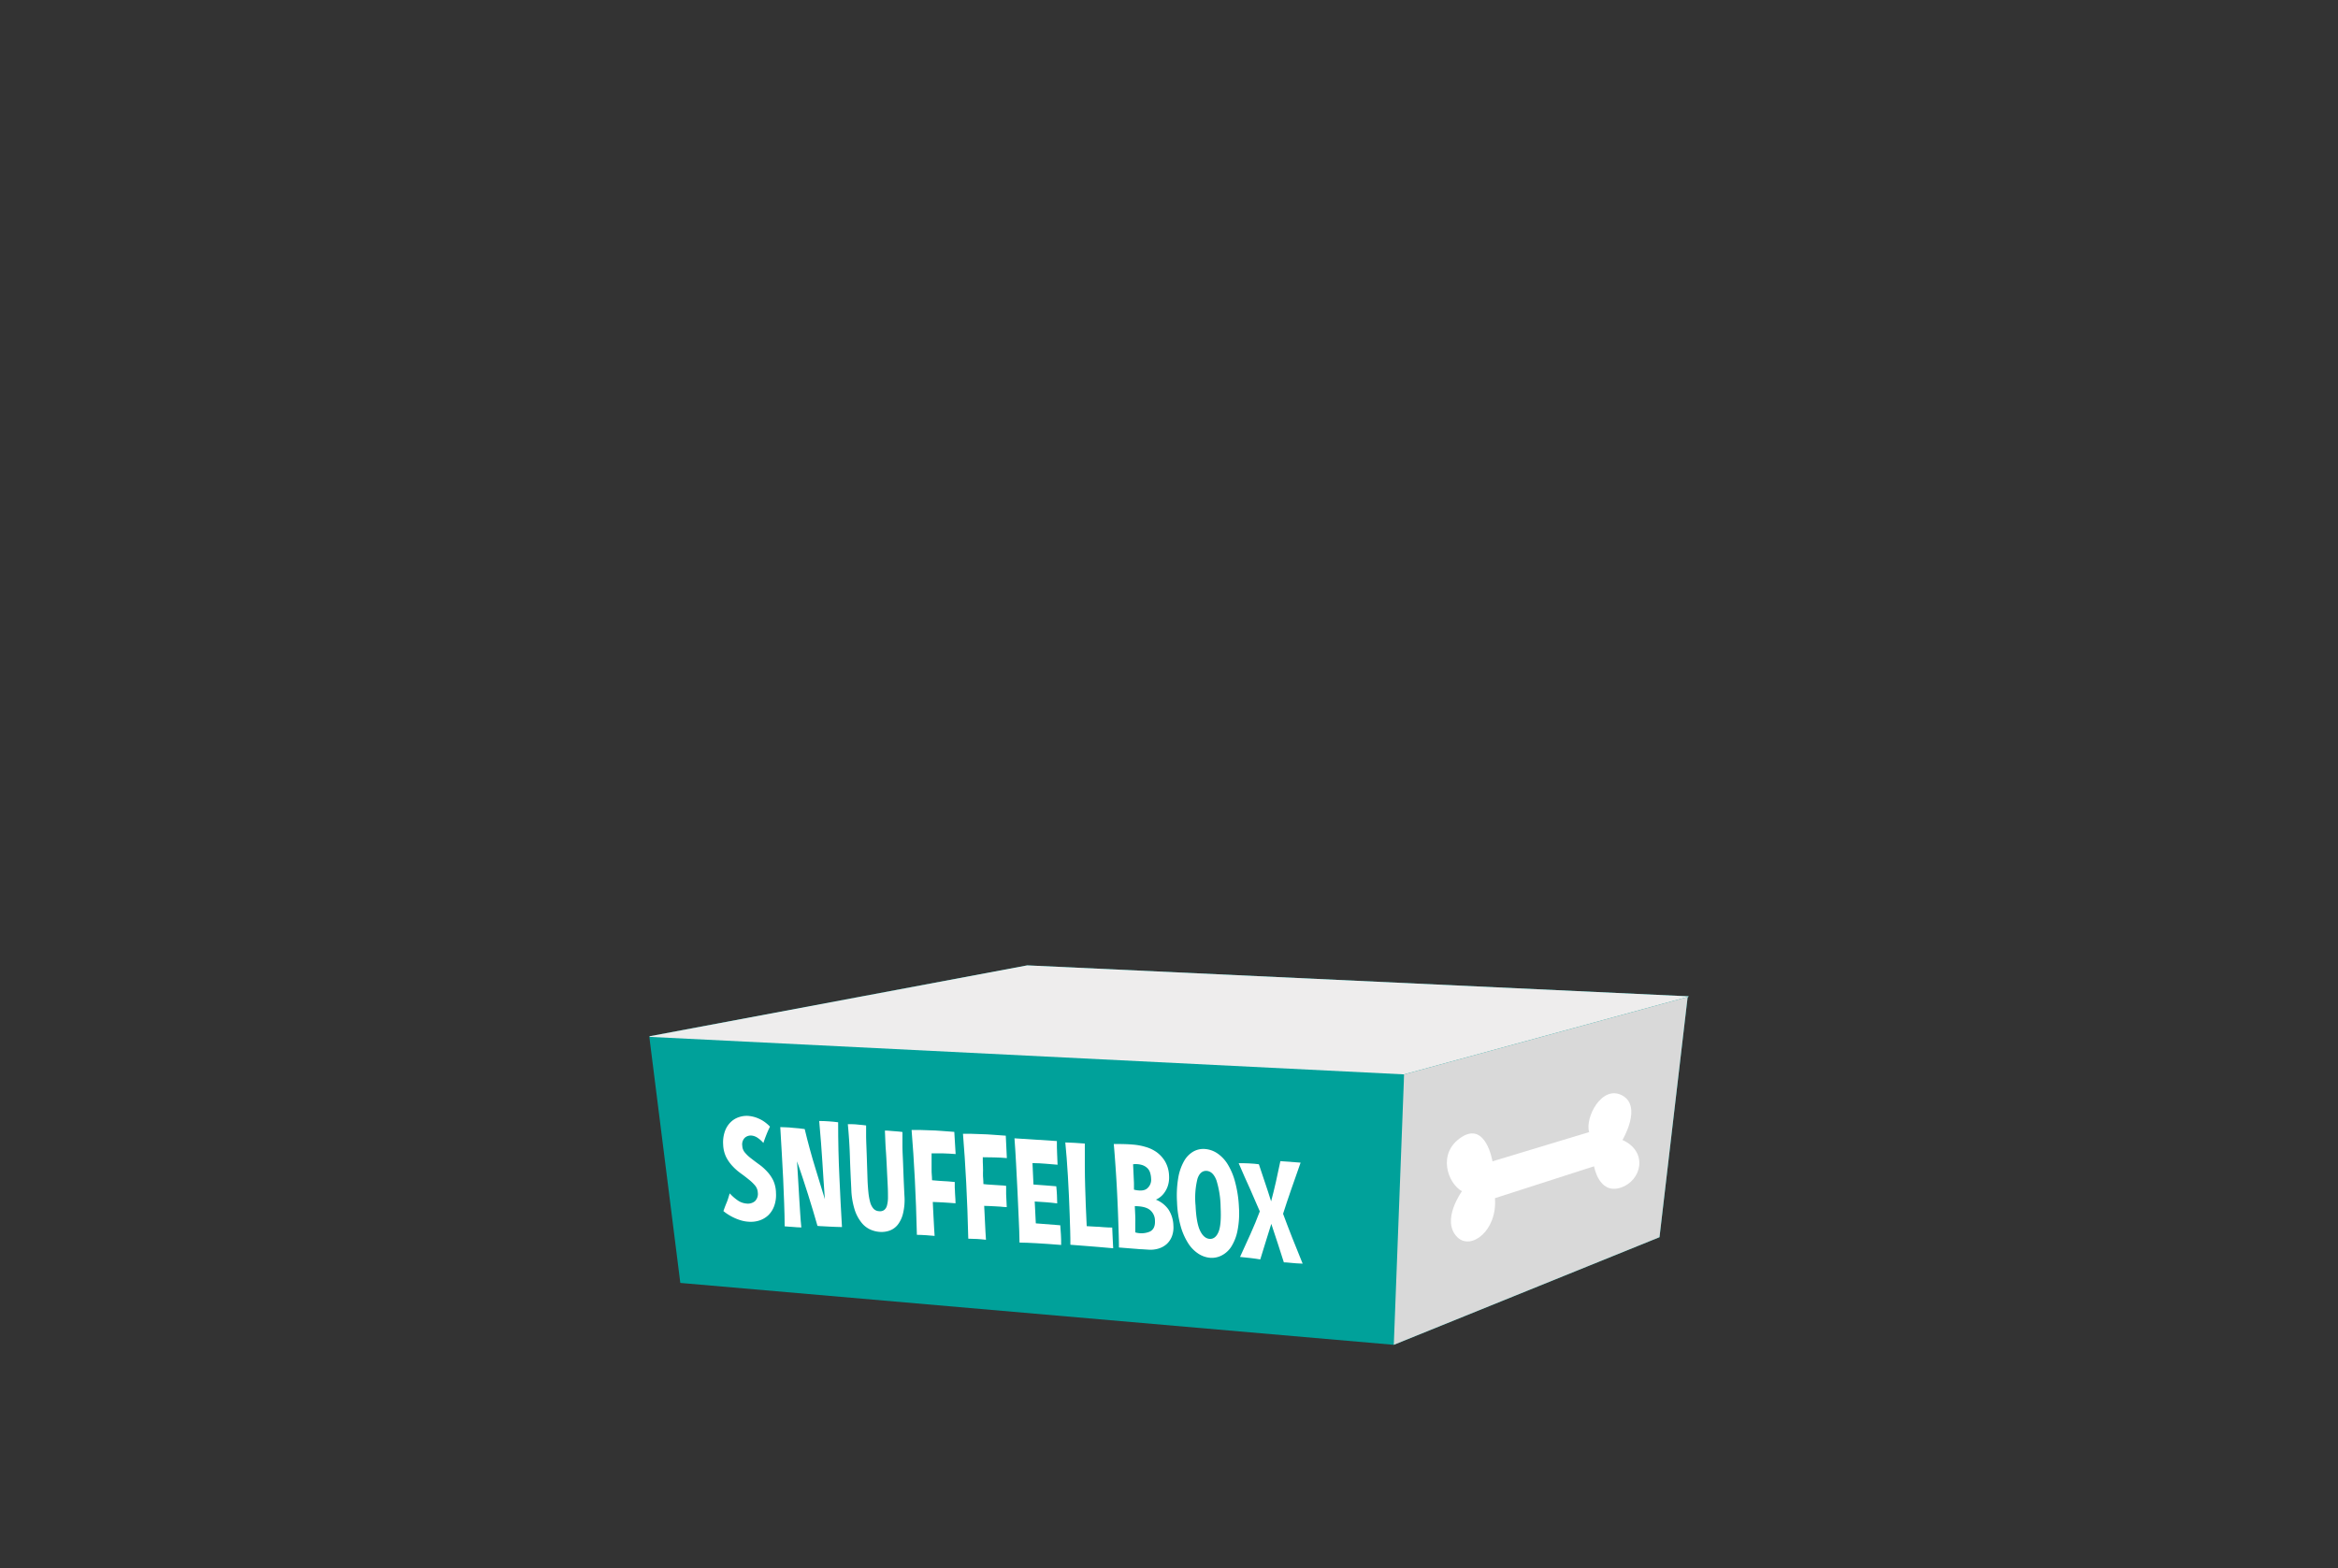
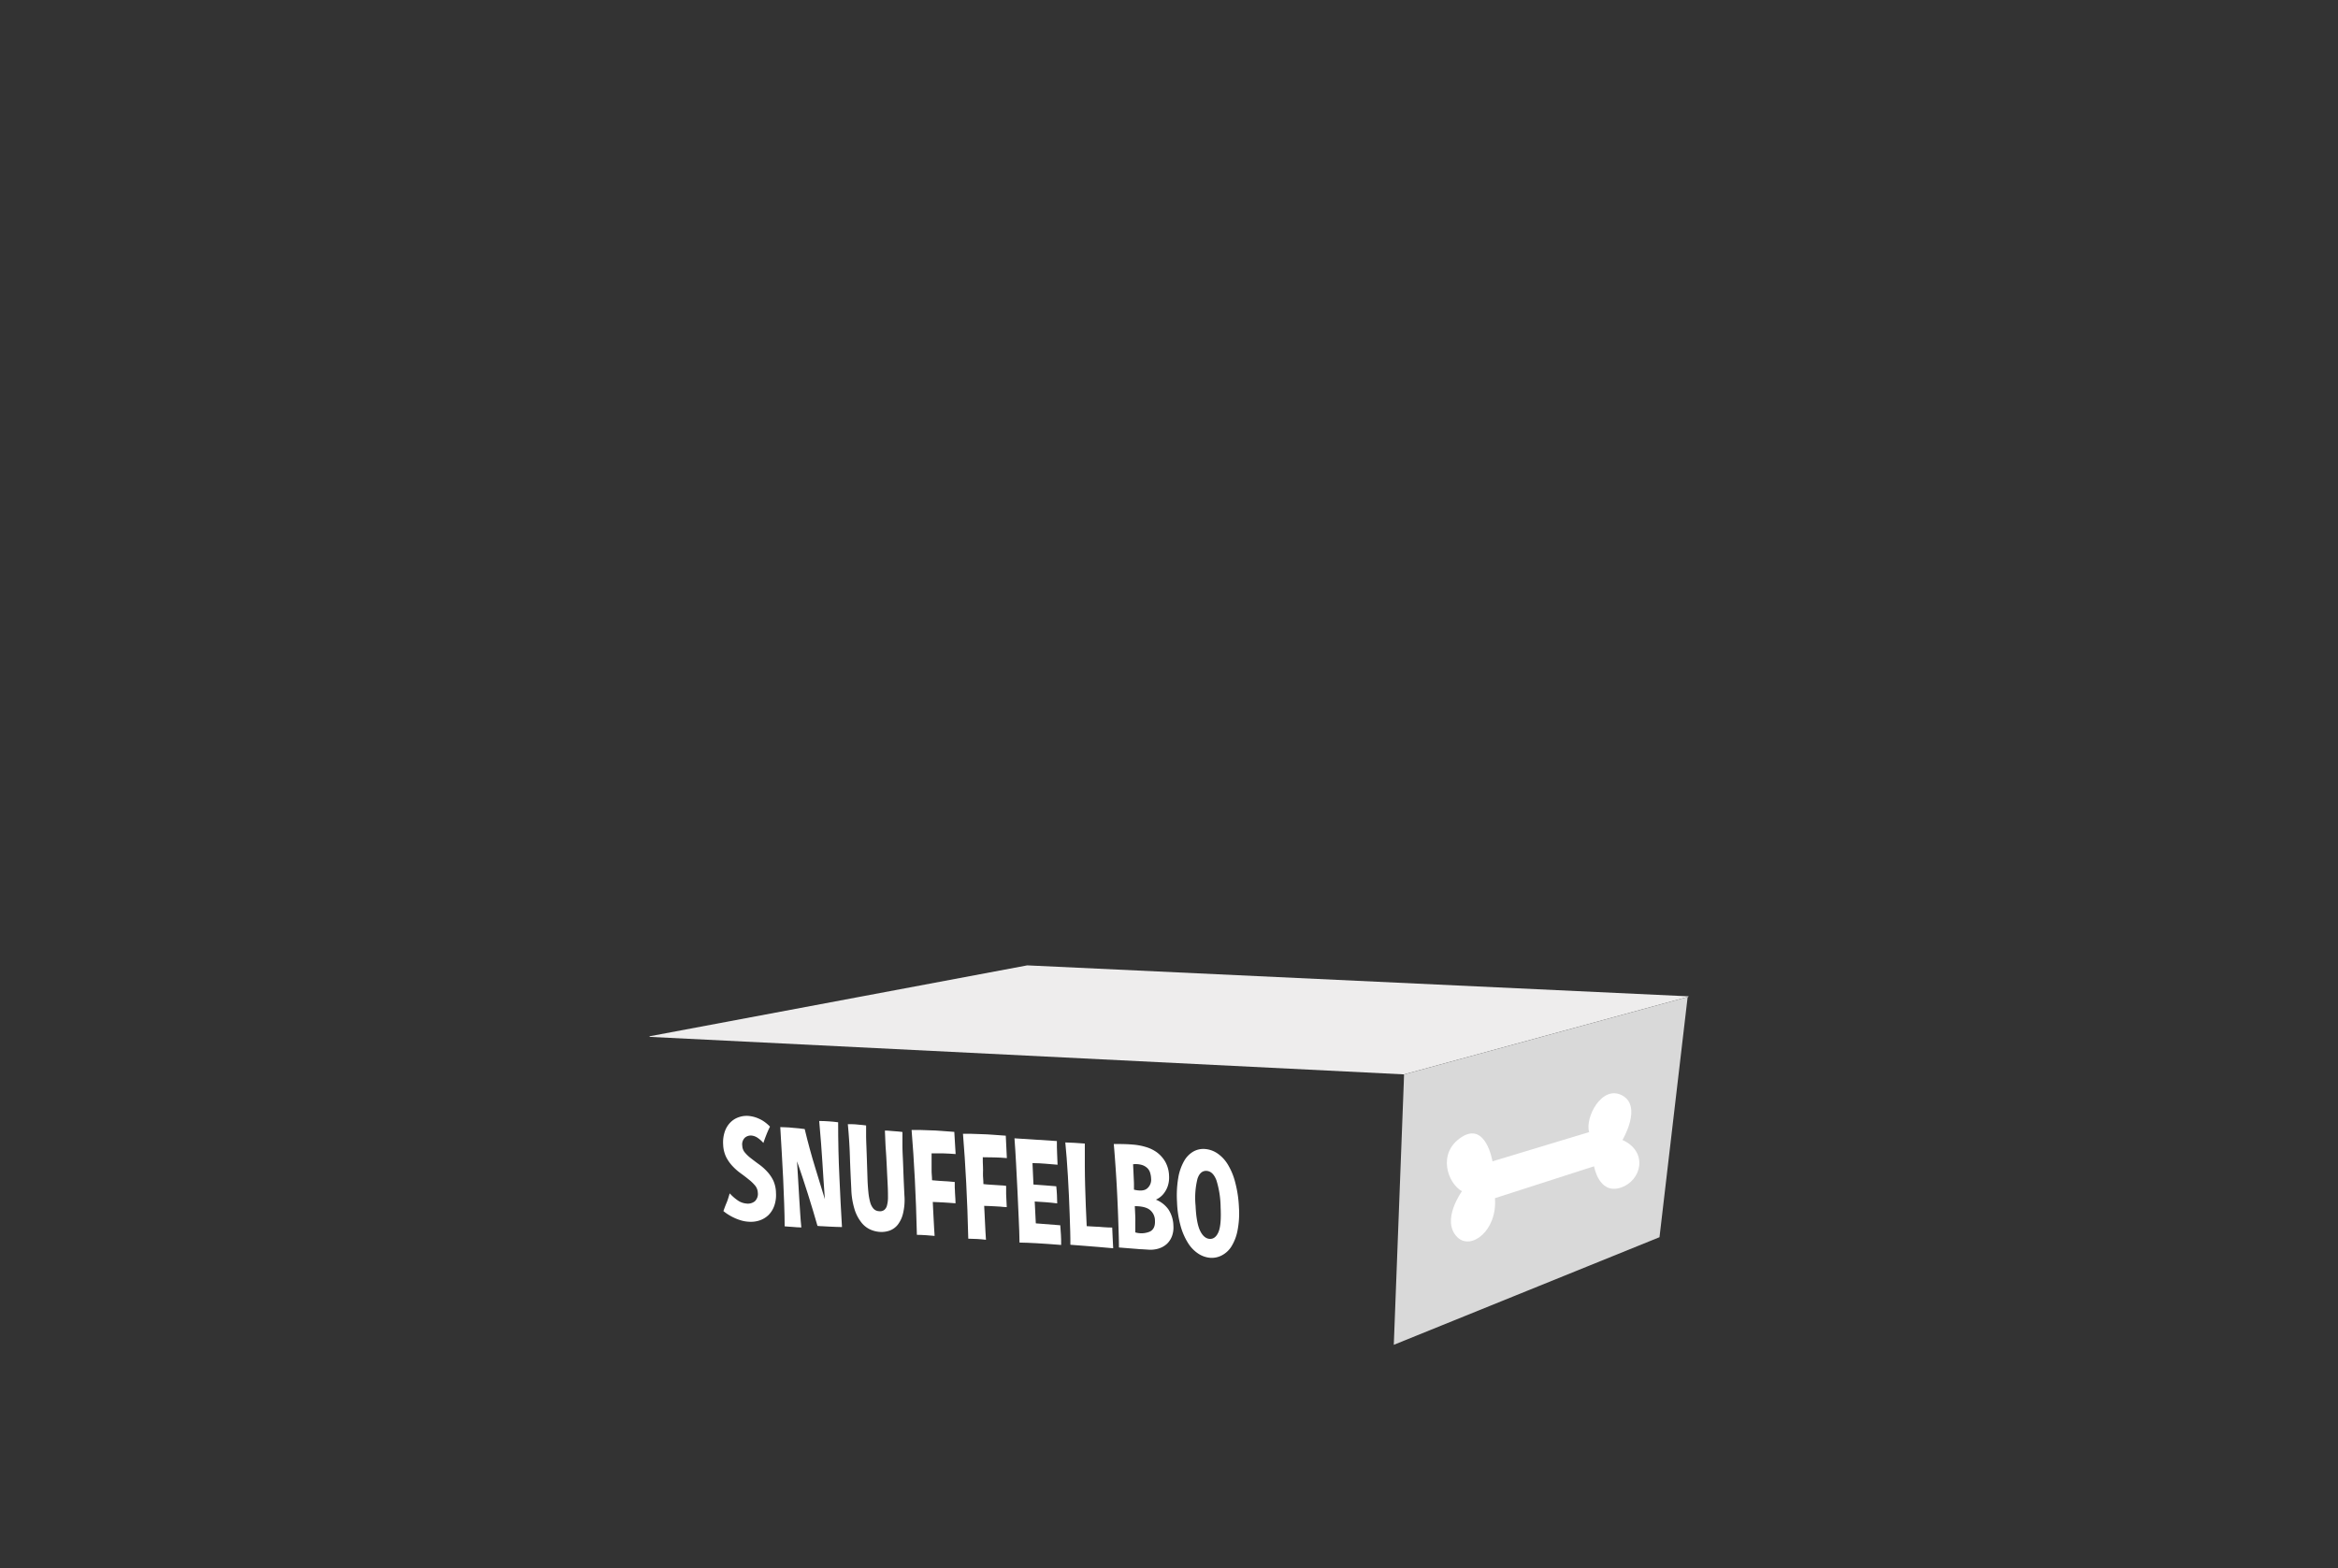
<svg xmlns="http://www.w3.org/2000/svg" viewBox="0 0 718.8 482.22">
  <rect x="0" y="0" width="718.8" height="482.22" fill="#333333" stroke="none" />
  <defs>
    <style>.cls-1{isolation:isolate;}.cls-2{fill:#00a19a;}.cls-3{fill:#eeeded;}.cls-3,.cls-4{mix-blend-mode:multiply;}.cls-4{fill:#d9d9d9;}.cls-5{fill:#fff;}</style>
  </defs>
  <title>Keuze in boxen</title>
  <g class="cls-1">
    <g id="Laag_1" data-name="Laag 1">
-       <polygon class="cls-2" points="315.88 296.86 315.75 296.87 199.81 318.64 199.63 318.84 209.16 394.51 428.51 413.54 510.2 380.45 518.83 306.79 519.18 306.38 315.88 296.86" />
      <polygon class="cls-3" points="518.85 306.57 518.83 306.79 519.18 306.38 315.88 296.86 315.75 296.87 199.81 318.64 199.63 318.84 431.66 330.38 518.85 306.57" />
      <polygon class="cls-4" points="431.66 330.38 431.58 332.98 428.51 413.54 510.2 380.45 518.83 306.79 518.85 306.57 431.66 330.38" />
      <path class="cls-5" d="M238.57,366.86a10,10,0,0,1-.53,3.94,7.54,7.54,0,0,1-1.79,2.85,7.32,7.32,0,0,1-2.76,1.65,8.63,8.63,0,0,1-3.44.38,10.13,10.13,0,0,1-2.45-.47,15,15,0,0,1-2.16-.86,15.75,15.75,0,0,1-1.76-1,13.74,13.74,0,0,1-1.27-.93c.29-.84.61-1.71,1-2.63s.63-1.86.94-2.82a13.71,13.71,0,0,0,2.24,2,5.56,5.56,0,0,0,2.89,1.13,3.45,3.45,0,0,0,2.59-.7,3.13,3.13,0,0,0,.91-2.69,3.67,3.67,0,0,0-.83-2.14,12.84,12.84,0,0,0-1.94-1.86c-.75-.62-1.58-1.25-2.46-1.89a16.7,16.7,0,0,1-2.5-2.19,12.07,12.07,0,0,1-2-2.83,9.62,9.62,0,0,1-.92-3.8,10.32,10.32,0,0,1,.56-4.19,7.38,7.38,0,0,1,1.81-2.8,6.57,6.57,0,0,1,2.57-1.51,7.27,7.27,0,0,1,2.78-.35,10,10,0,0,1,2.28.46,11.77,11.77,0,0,1,1.88.84,10.42,10.42,0,0,1,1.44,1,10.87,10.87,0,0,1,1.08,1c-.39.77-.76,1.59-1.1,2.46s-.66,1.72-.93,2.56a9.15,9.15,0,0,0-1.76-1.57,4,4,0,0,0-1.92-.71,2.77,2.77,0,0,0-2,.65,2.85,2.85,0,0,0-.81,2.51,3.33,3.33,0,0,0,.81,2.07,11.27,11.27,0,0,0,1.89,1.79c.76.59,1.56,1.2,2.42,1.82a16,16,0,0,1,2.45,2.16,11.27,11.27,0,0,1,1.95,2.81A9.63,9.63,0,0,1,238.57,366.86Z" />
      <path class="cls-5" d="M251.86,344.71c1,0,2,.05,2.91.11s1.88.15,2.91.29q0,8.81.39,16.86c.23,5.37.5,10.5.79,15.36l-1.82-.05-2.09-.09-2-.11c-.65,0-1.19-.07-1.62-.11-.41-1.45-.87-3-1.36-4.64s-1-3.33-1.55-5.05-1.12-3.44-1.67-5.16-1.16-3.37-1.71-5c.13,2.17.26,4.2.37,6.07s.2,3.64.31,5.28.21,3.21.3,4.7.21,2.92.35,4.28q-.78,0-1.41-.06l-1.21-.1-1.18-.08-1.33-.11c0-2.13-.07-4.44-.15-6.93s-.18-5.06-.31-7.71-.27-5.32-.43-8-.31-5.33-.46-7.87l1.66.06c.65,0,1.31.08,2,.14s1.37.11,2.05.18,1.27.14,1.8.22c.46,2,1,4,1.56,6.1s1.16,4.11,1.74,6,1.11,3.69,1.63,5.33l1.27,4.13c-.17-2.11-.3-4.07-.41-5.88s-.23-3.65-.35-5.49-.25-3.8-.41-5.84S252.07,347.22,251.86,344.71Z" />
      <path class="cls-5" d="M272.05,347.67c.49,0,1,0,1.63.08l1.77.14c.67.05,1.33.11,2,.21,0,1.38,0,2.77,0,4.16s.08,2.87.15,4.44.12,3.24.19,5,.16,3.78.27,5.95a17.8,17.8,0,0,1-.41,5.4,9.11,9.11,0,0,1-1.62,3.53,5.7,5.7,0,0,1-2.54,1.84,7.47,7.47,0,0,1-3.1.39,8.57,8.57,0,0,1-3.08-.84,7.41,7.41,0,0,1-2.63-2.25,12.26,12.26,0,0,1-2-4,23.23,23.23,0,0,1-.95-6c-.18-3.59-.34-7-.44-10.26s-.32-6.5-.63-9.77c.92,0,1.86,0,2.81.1s1.88.16,2.81.3c0,.95,0,2,0,3.05s.05,2.29.1,3.62.11,2.84.16,4.53.12,3.64.19,5.86c.06,1.27.15,2.46.26,3.56a17.88,17.88,0,0,0,.52,2.92,5,5,0,0,0,1,2,2.44,2.44,0,0,0,1.74.82,2.18,2.18,0,0,0,1.57-.36,2.51,2.51,0,0,0,.86-1.34,9.62,9.62,0,0,0,.32-2.3c0-.92,0-2-.05-3.24s-.11-2.33-.17-3.48-.11-2.38-.18-3.71-.14-2.84-.27-4.52S272.17,349.91,272.05,347.67Z" />
      <path class="cls-5" d="M293.8,354.88c-1.4-.1-2.68-.18-3.86-.21s-2.34,0-3.53,0c0,1.12,0,2.06,0,2.84s0,1.49,0,2.09,0,1.16.06,1.68.06,1.06.08,1.65c.75.08,1.43.14,2,.17l1.68.11c.52,0,1.06.08,1.56.1s1.11.08,1.74.16c0,.41,0,.8,0,1.21s0,.84.05,1.32,0,1.05.08,1.7.07,1.42.11,2.32l-2-.15c-.6-.05-1.15-.09-1.69-.11l-1.59-.08-1.71-.07c0,.5.06,1.21.1,2.14s.1,1.91.15,2.93.1,2,.16,3,.12,1.76.15,2.37c-.75-.09-1.64-.16-2.69-.22s-1.95-.11-2.76-.11c-.14-6-.35-11.73-.63-17.1s-.6-10.42-1-15.15c.69,0,1.51,0,2.47,0l3.14.11c1.13,0,2.34.1,3.63.19s2.58.18,3.89.29Z" />
      <path class="cls-5" d="M309.55,356.12c-1.39-.12-2.68-.19-3.85-.21s-2.34-.05-3.55-.05c0,1.11,0,2.06.06,2.85s0,1.48,0,2.08,0,1.16.06,1.68.05,1.06.07,1.64c.77.09,1.43.16,2,.18l1.69.11,1.57.1c.52,0,1.1.08,1.73.16,0,.41,0,.81,0,1.21s0,.84,0,1.32.05,1,.08,1.7.07,1.42.11,2.31c-.71,0-1.36-.1-1.95-.15s-1.16-.08-1.7-.1l-1.59-.08c-.53,0-1.1-.05-1.7-.06,0,.5.06,1.2.11,2.13s.09,1.91.14,2.92.1,2,.15,3,.13,1.76.15,2.38c-.76-.09-1.64-.18-2.69-.24s-1.95-.09-2.75-.09q-.21-9-.63-17.11t-1-15.15c.7,0,1.52,0,2.48,0l3.14.11c1.15,0,2.35.11,3.64.19l3.9.28Z" />
      <path class="cls-5" d="M324.93,350.88c0,1.35,0,2.63.07,3.82s.09,2.35.14,3.46c-1.26-.09-2.49-.2-3.71-.31s-2.53-.17-4-.19l.3,6.59c1.12.09,2.28.18,3.45.25s2.35.17,3.56.29c.09.91.18,1.81.21,2.71s.07,1.75.08,2.55c-1.09-.15-2.27-.26-3.53-.36s-2.37-.18-3.39-.22c0,.21.05.64.07,1.28s.07,1.3.1,2,.06,1.4.1,2.05.05,1.12.07,1.39l7.52.59c.07,1,.13,1.92.2,2.86s.08,2,.07,3.19q-4.51-.36-7.56-.53c-2-.12-3.78-.18-5.24-.2,0-2.13-.13-4.57-.24-7.32s-.25-5.54-.38-8.45-.3-5.75-.44-8.57-.32-5.4-.49-7.72Z" />
      <path class="cls-5" d="M334.1,377.05c.79.07,1.65.12,2.55.15.74,0,1.57.08,2.51.16s1.87.11,2.78.12c.05,1,.09,2,.14,3.16s.1,2.22.16,3.21l-1.91-.17c-.67-.08-1.51-.15-2.5-.22l-3.6-.29c-1.43-.1-3.13-.24-5.15-.4,0-1.17,0-2.56-.05-4.16s-.1-3.35-.17-5.21-.15-3.78-.23-5.77-.19-4-.31-5.93-.23-3.82-.38-5.6-.27-3.39-.42-4.79c1.81.05,3.79.16,6,.34,0,2.49,0,4.8,0,6.94s.05,4.2.1,6.18.12,4,.2,6S334,374.82,334.1,377.05Z" />
      <path class="cls-5" d="M360.75,376.91a7.7,7.7,0,0,1-.44,3.23,6.29,6.29,0,0,1-1.58,2.38,6.72,6.72,0,0,1-2.54,1.42,8.62,8.62,0,0,1-3.25.33l-1.86-.12c-.6,0-1.25-.08-1.94-.13l-2.28-.18-2.85-.23c0-2.31-.1-4.9-.19-7.74s-.21-5.71-.35-8.61-.31-5.7-.5-8.4-.36-5.06-.55-7.07c2,0,4,0,6,.19a18.47,18.47,0,0,1,3.72.69,11.22,11.22,0,0,1,3.49,1.65,9.67,9.67,0,0,1,2.61,2.91,9.47,9.47,0,0,1,1.18,4.4,8.39,8.39,0,0,1-.3,2.77,7.35,7.35,0,0,1-1,2.15,6.28,6.28,0,0,1-1.34,1.49,6,6,0,0,1-1.41.86,8.72,8.72,0,0,1,3.85,3A9.5,9.5,0,0,1,360.75,376.91Zm-6.85-14.46a6.87,6.87,0,0,0-.28-1.74,3.24,3.24,0,0,0-.84-1.47,4.14,4.14,0,0,0-1.69-1,6.72,6.72,0,0,0-2.73-.22c.08,1.62.14,2.9.18,3.86s.09,1.71.09,2.23,0,.91,0,1.14,0,.43,0,.58c1.88.45,3.24.33,4.06-.38A3.48,3.48,0,0,0,353.9,362.45Zm1.18,12.91a4.2,4.2,0,0,0-1.54-3.29c-.94-.77-2.5-1.16-4.65-1.17.07,1.48.12,2.62.15,3.39s0,1.39,0,1.85,0,.89,0,1.25,0,.9,0,1.58a6.66,6.66,0,0,0,4.5-.26C354.67,378.15,355.17,377,355.08,375.36Z" />
      <path class="cls-5" d="M380.9,371.22a27.42,27.42,0,0,1-.46,7.31,14.3,14.3,0,0,1-1.93,4.89,7.63,7.63,0,0,1-3,2.68,6.6,6.6,0,0,1-3.48.68,7.83,7.83,0,0,1-3.46-1.17,10.55,10.55,0,0,1-3.14-3.09,19.54,19.54,0,0,1-2.38-5.24,31.3,31.3,0,0,1-1.18-7.64,32.43,32.43,0,0,1,.37-7.42,15.82,15.82,0,0,1,1.78-5.16,7.81,7.81,0,0,1,2.86-2.95,6.28,6.28,0,0,1,3.62-.78,7.87,7.87,0,0,1,3.82,1.37,11,11,0,0,1,3.18,3.42,20,20,0,0,1,2.26,5.49A35.65,35.65,0,0,1,380.9,371.22Zm-5.63,0A29,29,0,0,0,374,363c-.69-1.85-1.7-2.84-3-2.94s-2.29.71-2.85,2.44a24.44,24.44,0,0,0-.58,8.26c.16,3.57.63,6.13,1.39,7.7s1.74,2.41,2.91,2.5,2.13-.62,2.76-2.15S375.44,374.75,375.27,371.24Z" />
-       <path class="cls-5" d="M399.86,357.52c-1.05,2.92-2,5.71-2.94,8.39s-1.73,5.12-2.45,7.34c.39,1.05.83,2.21,1.3,3.46s1,2.56,1.5,3.87,1.06,2.66,1.61,4,1.1,2.7,1.61,4c-1.44-.05-2.62-.13-3.59-.24s-1.69-.16-2.19-.16l-1.86-5.78q-1-3.06-2-6.05c-.52,1.68-1.08,3.47-1.67,5.35s-1.14,3.75-1.72,5.58c-1-.17-2.09-.32-3.16-.44s-2.08-.24-3.06-.32c1.11-2.41,2.18-4.77,3.21-7.06s2-4.62,2.87-6.95c-.38-.86-.79-1.88-1.31-3s-1-2.4-1.6-3.7-1.18-2.65-1.8-4l-1.79-4.12c.37,0,.84,0,1.39,0l1.7.06,1.72.11c.56.05,1,.1,1.4.16.48,1.49,1.06,3.24,1.76,5.27s1.36,4.08,2,6.13q.79-2.94,1.47-5.94c.45-2,.9-4.15,1.38-6.42Z" />
      <path class="cls-5" d="M458.85,357.12s-2-12.34-9.54-7.43-4.23,14.2.16,16.62c0,0-6.58,9-1.42,14.14,4.2,4.14,12.33-2,11.56-12l30.47-9.81s1.44,8.67,8.06,6.61,8.67-11.14.67-14.69c0,0,6.19-10.34-.08-13.71s-11.54,6.92-10.15,11.28Z" />
    </g>
  </g>
</svg>